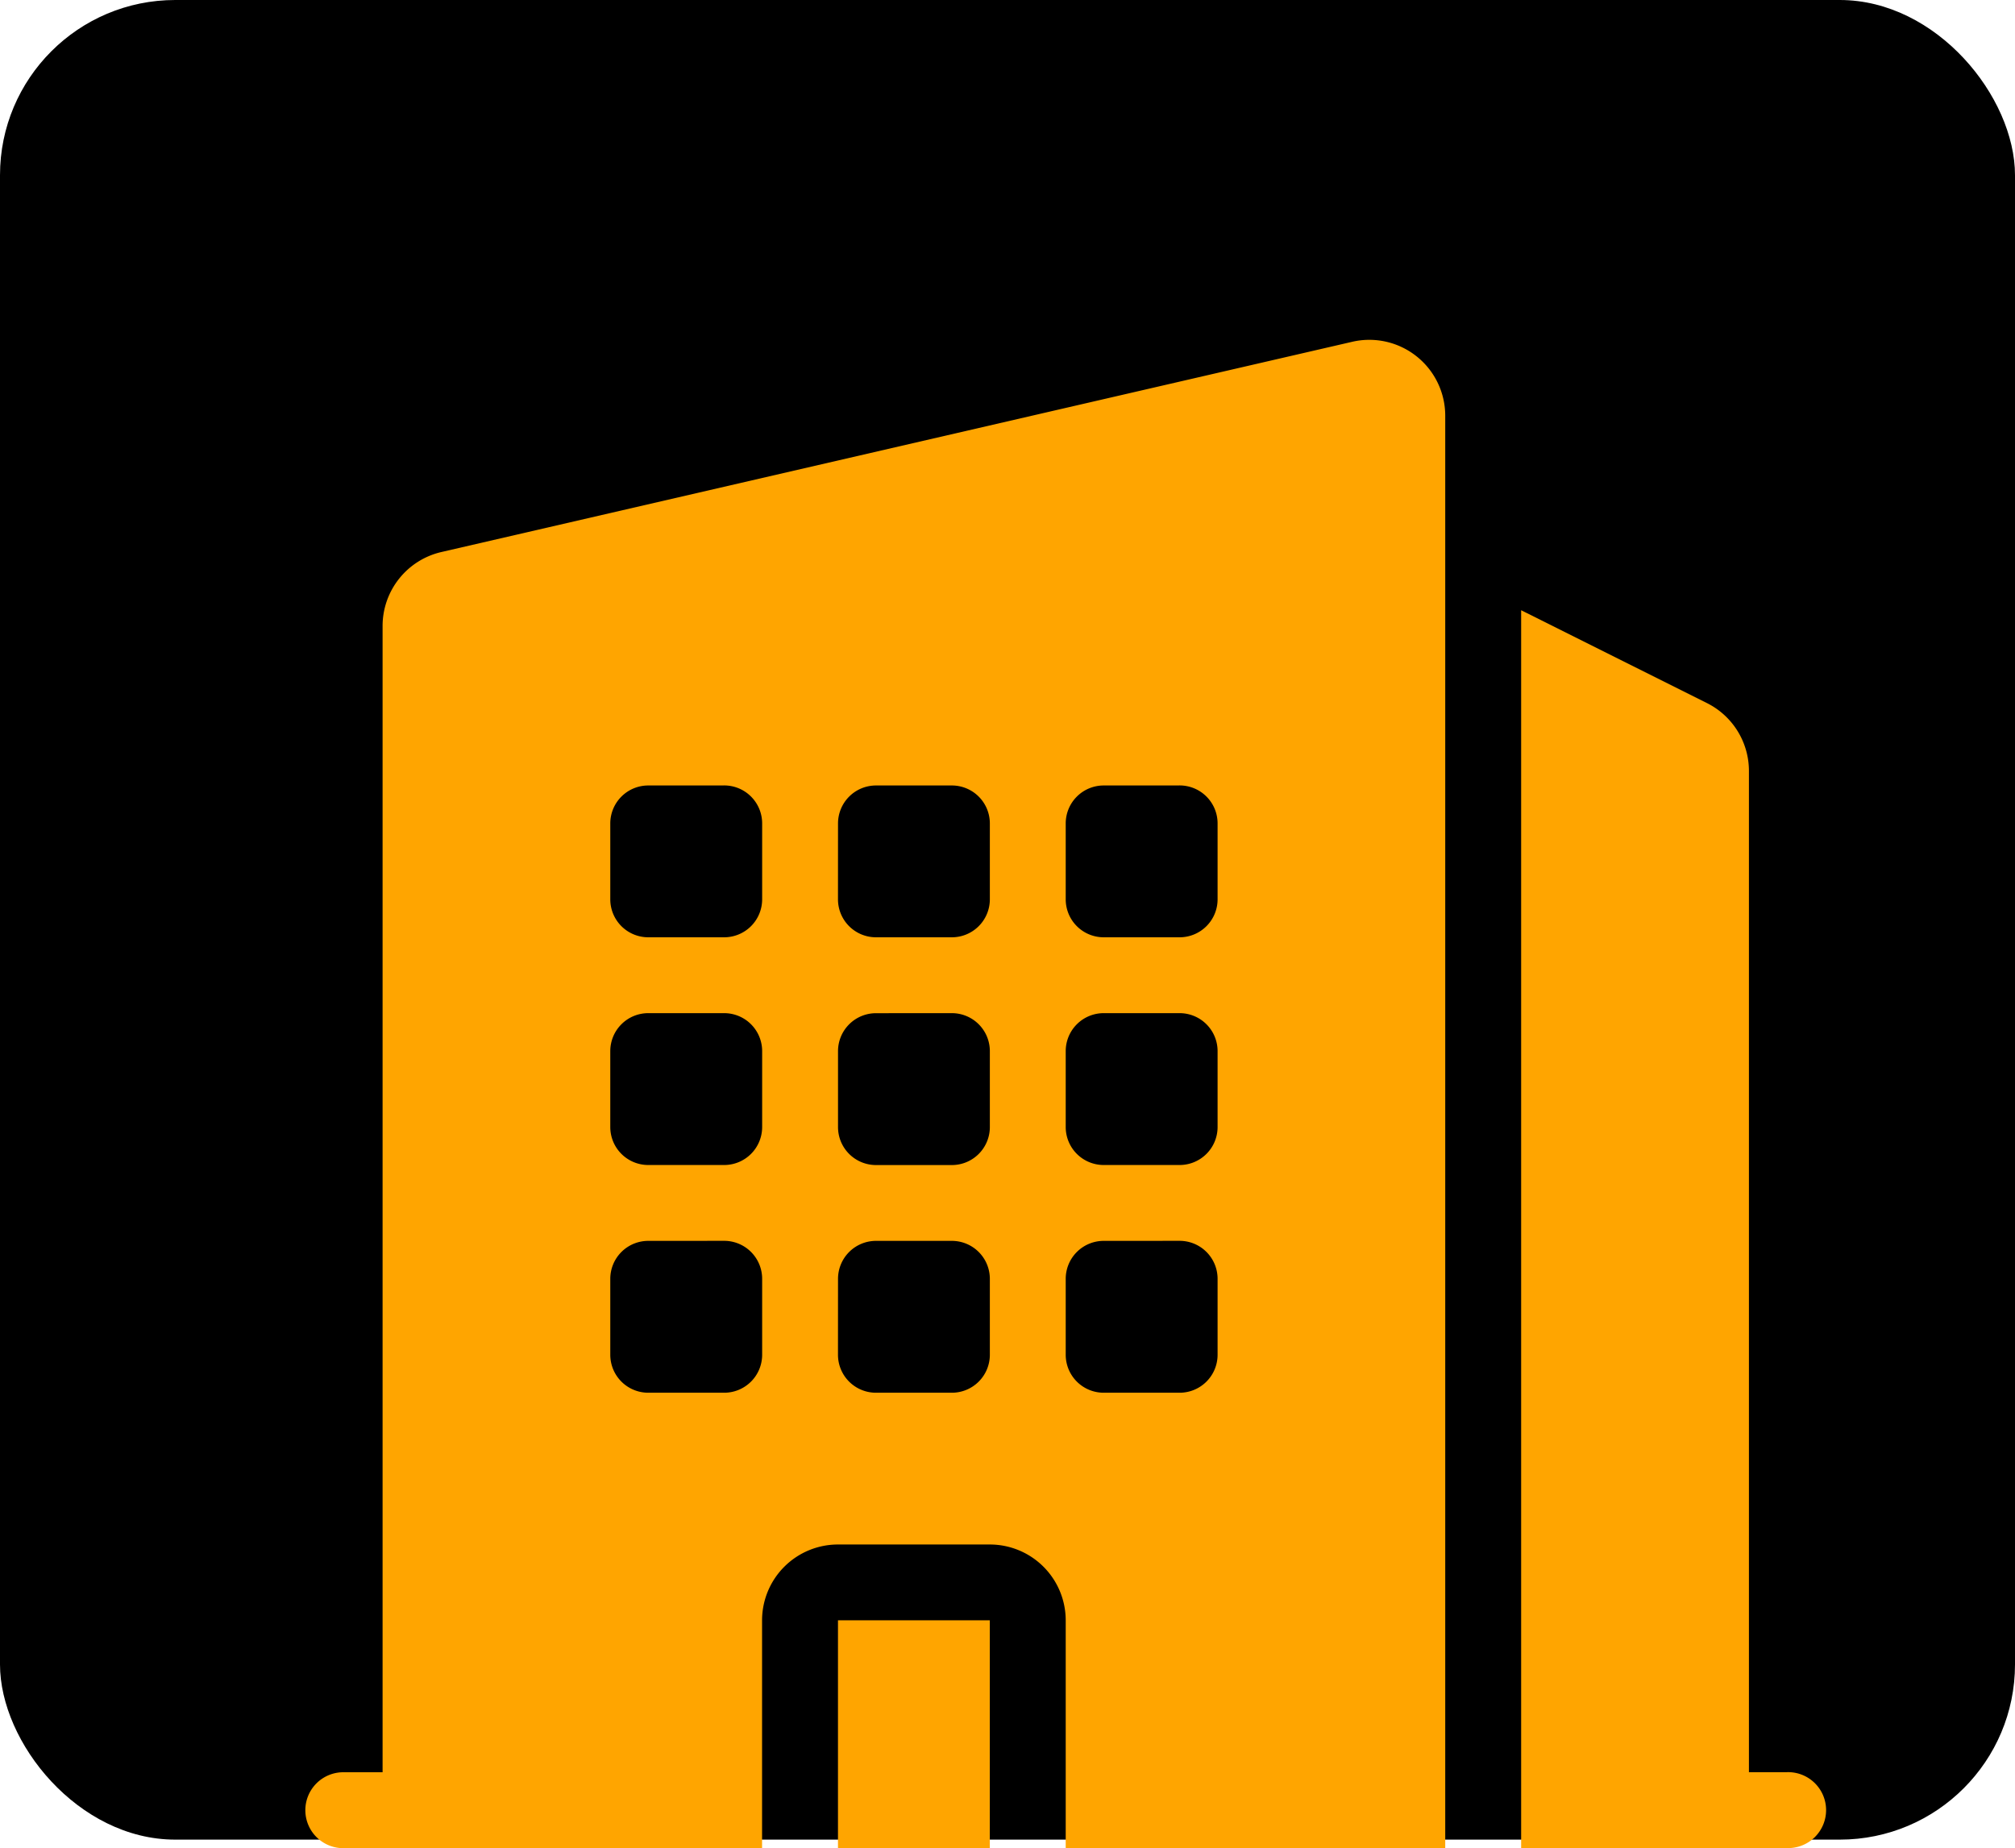
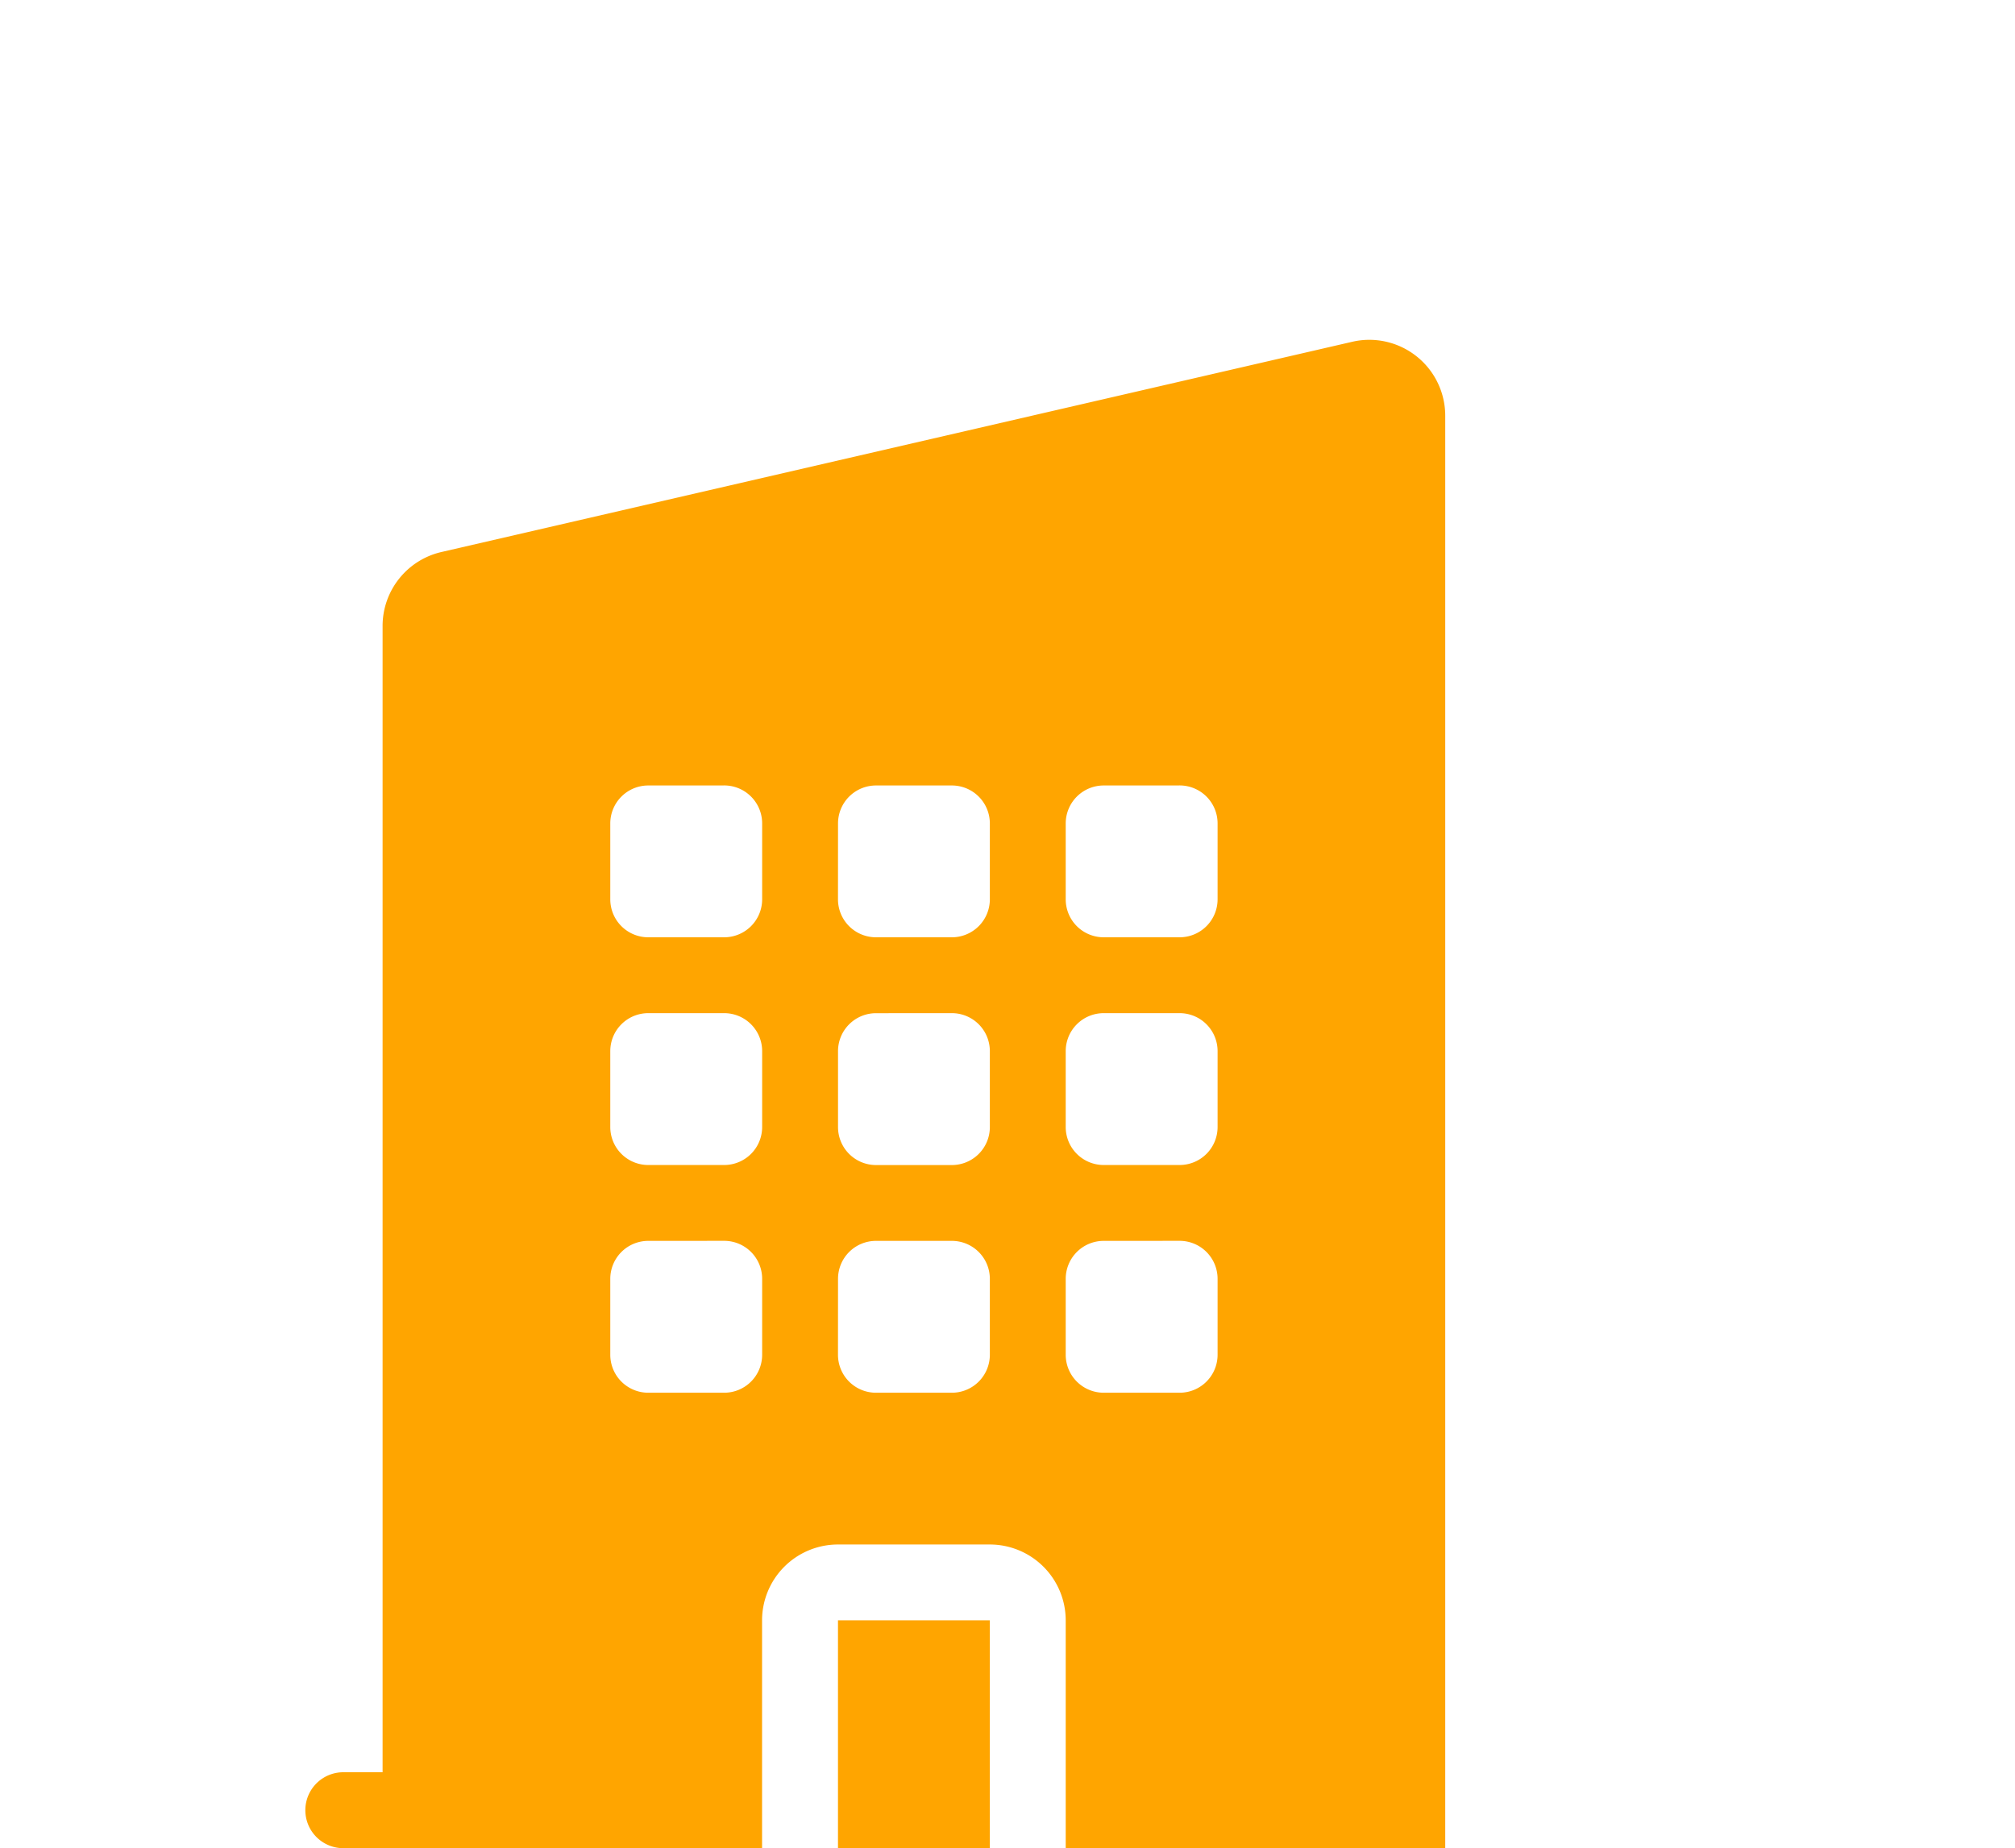
<svg xmlns="http://www.w3.org/2000/svg" width="46" height="42.193" viewBox="0 0 46 42.193">
  <g id="Raggruppa_962" data-name="Raggruppa 962" transform="translate(-502 -1850)">
-     <rect id="Rettangolo_638" data-name="Rettangolo 638" width="46" height="42" rx="4" transform="translate(502 1850)" />
    <g id="icon-aziende" transform="translate(466.34 1812.362)">
      <path id="Tracciato_1492" data-name="Tracciato 1492" d="M68.653,47.13a1.733,1.733,0,0,0-2.122-1.689l-20.794,4.8a1.733,1.733,0,0,0-1.343,1.689V78.1h-.867a.867.867,0,1,0,0,1.733h9.53v-5.2A1.733,1.733,0,0,1,54.79,72.9h3.466a1.733,1.733,0,0,1,1.733,1.733v5.2h8.664V47.13ZM50.459,55.571a.867.867,0,0,0-.867.867V58.17a.867.867,0,0,0,.867.867h1.733a.867.867,0,0,0,.867-.867V56.437a.867.867,0,0,0-.867-.867Zm-.867,6.065a.867.867,0,0,1,.867-.867h1.733a.867.867,0,0,1,.867.867v1.733a.867.867,0,0,1-.867.867H50.459a.867.867,0,0,1-.867-.867Zm.867,4.332a.867.867,0,0,0-.867.867v1.733a.867.867,0,0,0,.867.867h1.733a.867.867,0,0,0,.867-.867V66.834a.867.867,0,0,0-.867-.867Zm4.332-9.53a.867.867,0,0,1,.867-.867H57.39a.867.867,0,0,1,.867.867V58.17a.867.867,0,0,1-.867.867H55.657a.867.867,0,0,1-.867-.867Zm.867,4.332a.867.867,0,0,0-.867.867v1.733a.867.867,0,0,0,.867.867H57.39a.867.867,0,0,0,.867-.867V61.636a.867.867,0,0,0-.867-.867Zm-.867,6.065a.867.867,0,0,1,.867-.867H57.39a.867.867,0,0,1,.867.867v1.733a.867.867,0,0,1-.867.867H55.657a.867.867,0,0,1-.867-.867Zm6.065-11.264a.867.867,0,0,0-.867.867V58.17a.867.867,0,0,0,.867.867h1.733a.867.867,0,0,0,.867-.867V56.437a.867.867,0,0,0-.867-.867Zm-.867,6.065a.867.867,0,0,1,.867-.867h1.733a.867.867,0,0,1,.867.867v1.733a.867.867,0,0,1-.867.867H60.856a.867.867,0,0,1-.867-.867Zm.867,4.332a.867.867,0,0,0-.867.867v1.733a.867.867,0,0,0,.867.867h1.733a.867.867,0,0,0,.867-.867V66.834a.867.867,0,0,0-.867-.867Z" fill="orange" fill-rule="evenodd" />
-       <path id="Tracciato_1493" data-name="Tracciato 1493" d="M384,121.41v28.261h6.065a.867.867,0,1,0,0-1.733H389.2V125.08a1.733,1.733,0,0,0-.958-1.55Z" transform="translate(-313.614 -69.84)" fill="orange" />
      <path id="Tracciato_1494" data-name="Tracciato 1494" d="M195.466,410.528H192v-5.2h3.466Z" transform="translate(-137.21 -330.698)" fill="orange" />
    </g>
  </g>
</svg>